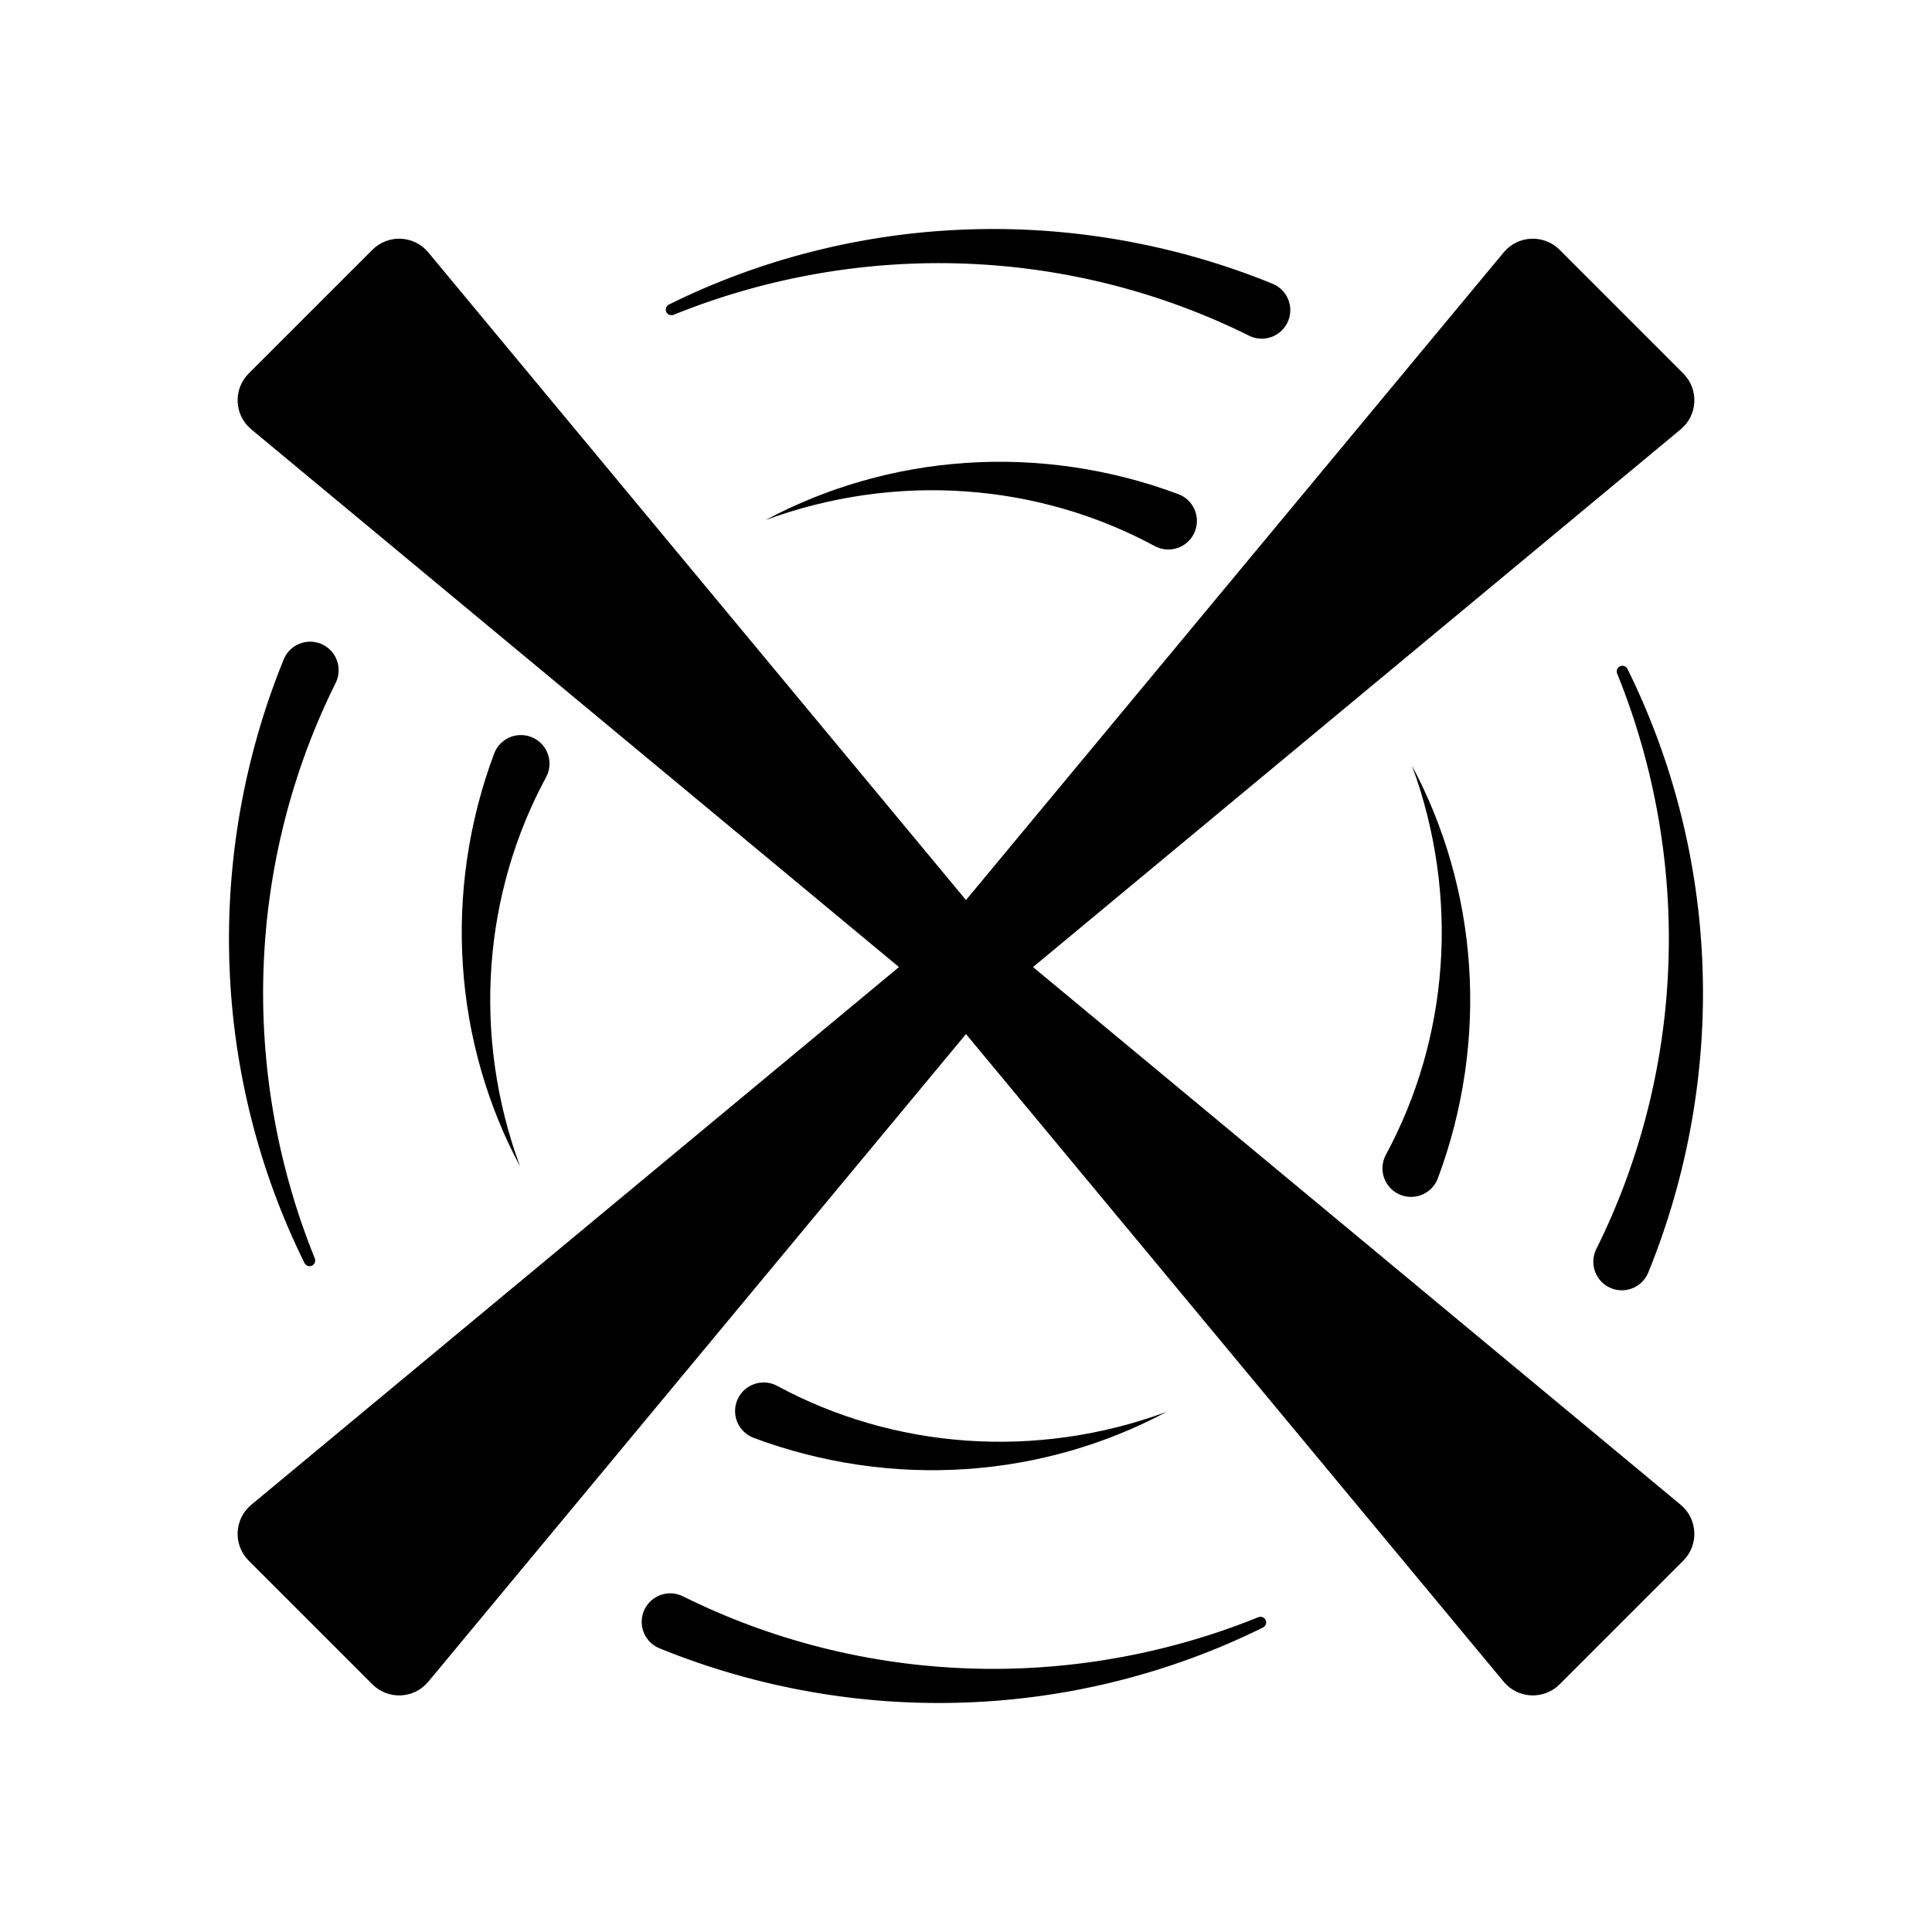
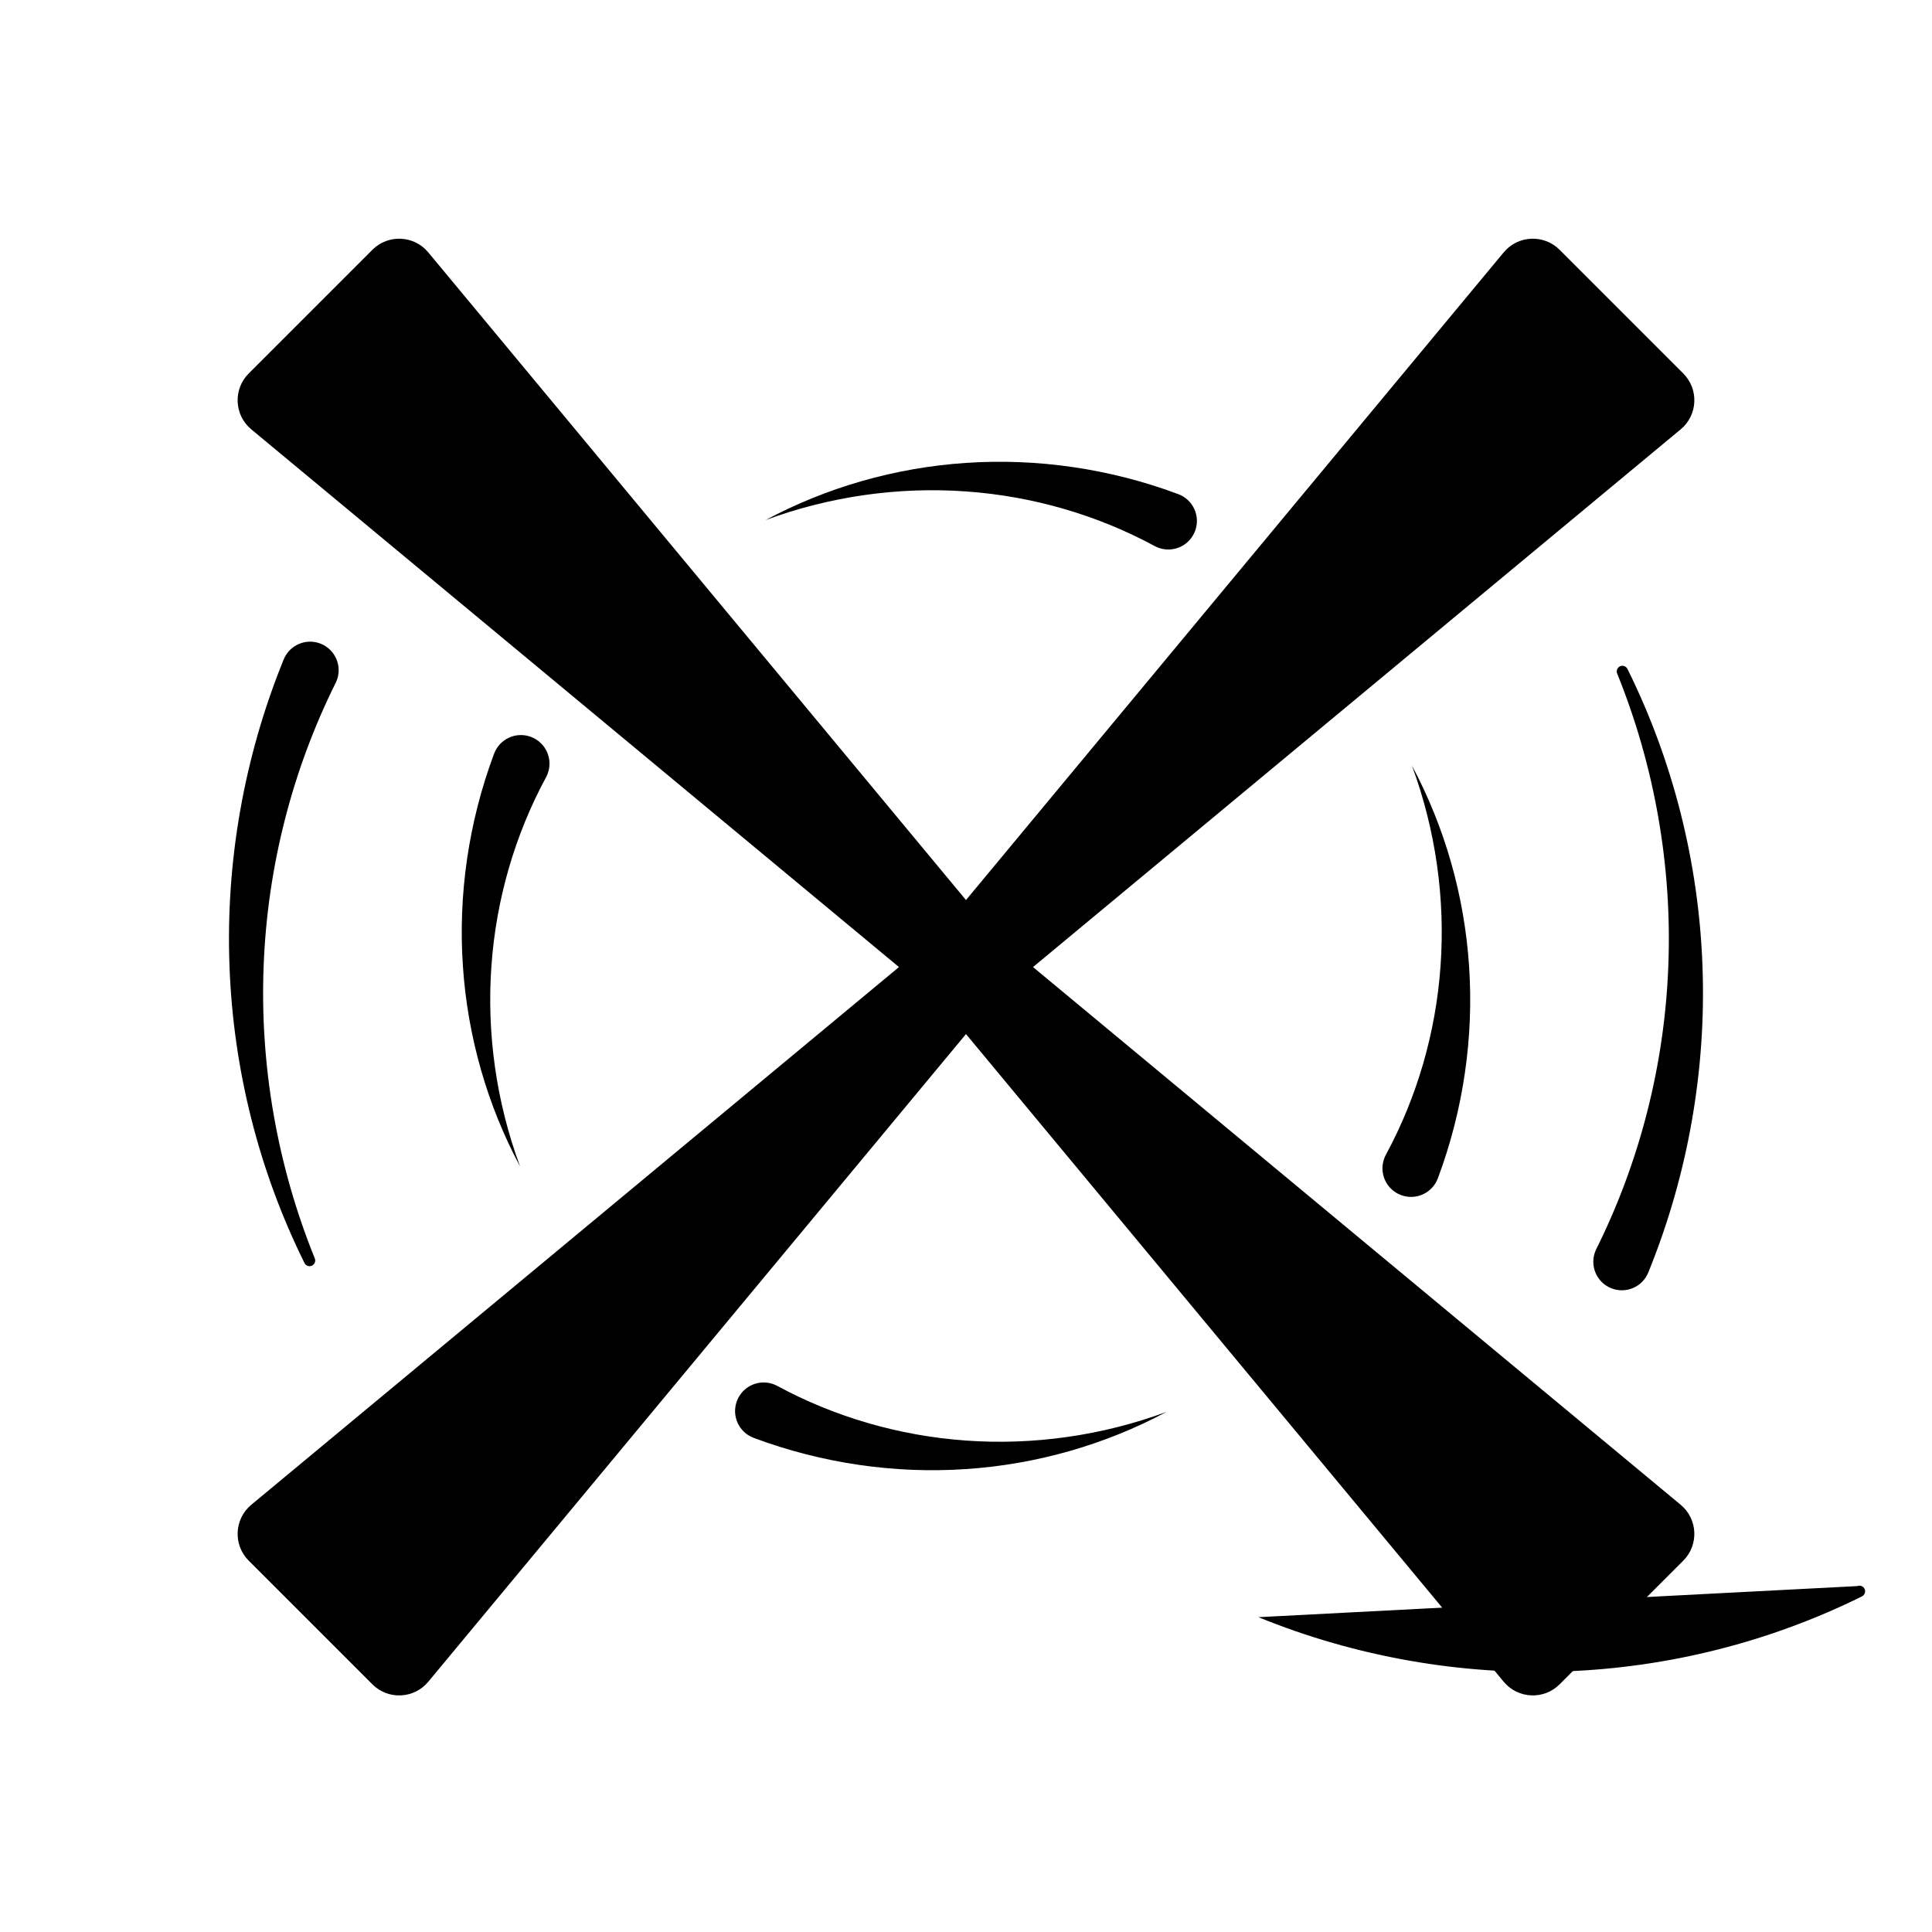
<svg xmlns="http://www.w3.org/2000/svg" fill="#000000" width="800px" height="800px" version="1.1" viewBox="144 144 512 512">
  <g>
    <path d="m417.76 400.28 171.64-142.5c4.543-3.769 4.859-10.633 0.684-14.809l-32.777-32.777c-4.176-4.176-11.035-3.856-14.809 0.684l-125.19 150.79-17.312 20.852-142.5-171.64c-3.773-4.543-10.633-4.859-14.809-0.684l-32.777 32.777c-4.176 4.176-3.859 11.035 0.684 14.809l171.64 142.5-171.64 142.5c-4.543 3.773-4.859 10.633-0.684 14.809l32.777 32.777c4.176 4.176 11.035 3.856 14.809-0.688l142.5-171.64 142.5 171.64c3.773 4.543 10.633 4.859 14.809 0.688l32.777-32.777c4.176-4.176 3.859-11.035-0.684-14.809z" />
-     <path d="m322.5 227.43c24.695-10.004 51.301-14.582 77.496-13.555 26.203 0.992 51.926 7.59 75.012 19.086 0.164 0.082 0.348 0.164 0.52 0.234 3.867 1.574 8.281-0.285 9.855-4.152 1.574-3.867-0.285-8.281-4.152-9.855l-0.031-0.012c-25.848-10.527-53.754-15.387-81.203-14.352-27.461 0.988-54.48 7.859-78.719 19.879-0.691 0.344-1.02 1.176-0.723 1.902 0.305 0.766 1.18 1.137 1.945 0.824z" />
    <path d="m456.2 274.93c-18.121-6.773-37.445-9.527-56.203-8.254-18.773 1.246-36.996 6.512-53.109 15.145 17.156-6.336 35.395-8.859 53.109-7.586 17.723 1.246 34.859 6.281 50.012 14.48 0.293 0.156 0.637 0.316 0.953 0.434 3.922 1.465 8.285-0.523 9.75-4.445s-0.523-8.285-4.445-9.75z" />
-     <path d="m477.49 572.57c-24.695 10.004-51.297 14.586-77.492 13.555-26.203-0.992-51.926-7.59-75.012-19.086-0.164-0.082-0.348-0.164-0.52-0.234-3.867-1.574-8.281 0.285-9.855 4.152-1.574 3.867 0.285 8.281 4.152 9.855l0.031 0.012c25.844 10.531 53.75 15.387 81.203 14.352 27.461-0.988 54.48-7.859 78.719-19.879 0.691-0.344 1.02-1.176 0.723-1.902-0.309-0.766-1.184-1.137-1.949-0.824z" />
+     <path d="m477.49 572.57l0.031 0.012c25.844 10.531 53.75 15.387 81.203 14.352 27.461-0.988 54.48-7.859 78.719-19.879 0.691-0.344 1.02-1.176 0.723-1.902-0.309-0.766-1.184-1.137-1.949-0.824z" />
    <path d="m343.79 525.07c18.121 6.769 37.445 9.523 56.207 8.25 18.773-1.246 36.996-6.512 53.109-15.145-17.16 6.34-35.398 8.859-53.109 7.586-17.723-1.246-34.859-6.281-50.012-14.48-0.293-0.156-0.637-0.316-0.953-0.434-3.922-1.465-8.285 0.523-9.75 4.445s0.523 8.285 4.445 9.75z" />
    <path d="m573.39 320.55c-0.766 0.312-1.137 1.184-0.824 1.949 10.004 24.695 14.586 51.301 13.555 77.496-0.992 26.203-7.586 51.926-19.086 75.012-0.082 0.164-0.164 0.348-0.234 0.52-1.574 3.867 0.285 8.281 4.152 9.855 3.867 1.574 8.281-0.285 9.855-4.152l0.012-0.031c10.523-25.848 15.383-53.75 14.352-81.203-0.988-27.461-7.859-54.48-19.879-78.719-0.344-0.695-1.172-1.023-1.902-0.727z" />
    <path d="m511.28 450.01c-0.156 0.293-0.316 0.637-0.434 0.953-1.465 3.922 0.523 8.285 4.445 9.75s8.285-0.523 9.75-4.445l0.027-0.066c6.773-18.117 9.527-37.441 8.25-56.203-1.246-18.773-6.512-36.996-15.145-53.109 6.34 17.156 8.859 35.398 7.586 53.109-1.246 17.723-6.281 34.859-14.48 50.012z" />
    <path d="m226.6 479.44c0.766-0.312 1.137-1.184 0.824-1.949-10.004-24.695-14.586-51.301-13.555-77.496 0.992-26.203 7.586-51.926 19.086-75.012 0.082-0.164 0.164-0.348 0.234-0.52 1.574-3.867-0.285-8.281-4.152-9.855-3.867-1.574-8.281 0.285-9.855 4.152l-0.012 0.031c-10.523 25.848-15.383 53.75-14.352 81.203 0.988 27.461 7.859 54.48 19.879 78.723 0.344 0.691 1.172 1.02 1.902 0.723z" />
    <path d="m288.71 349.98c0.156-0.293 0.316-0.633 0.434-0.953 1.465-3.922-0.523-8.285-4.445-9.75s-8.285 0.523-9.75 4.445l-0.027 0.066c-6.773 18.121-9.527 37.445-8.25 56.203 1.246 18.773 6.512 36.996 15.145 53.109-6.34-17.156-8.859-35.398-7.586-53.109 1.25-17.719 6.281-34.859 14.48-50.012z" />
  </g>
</svg>